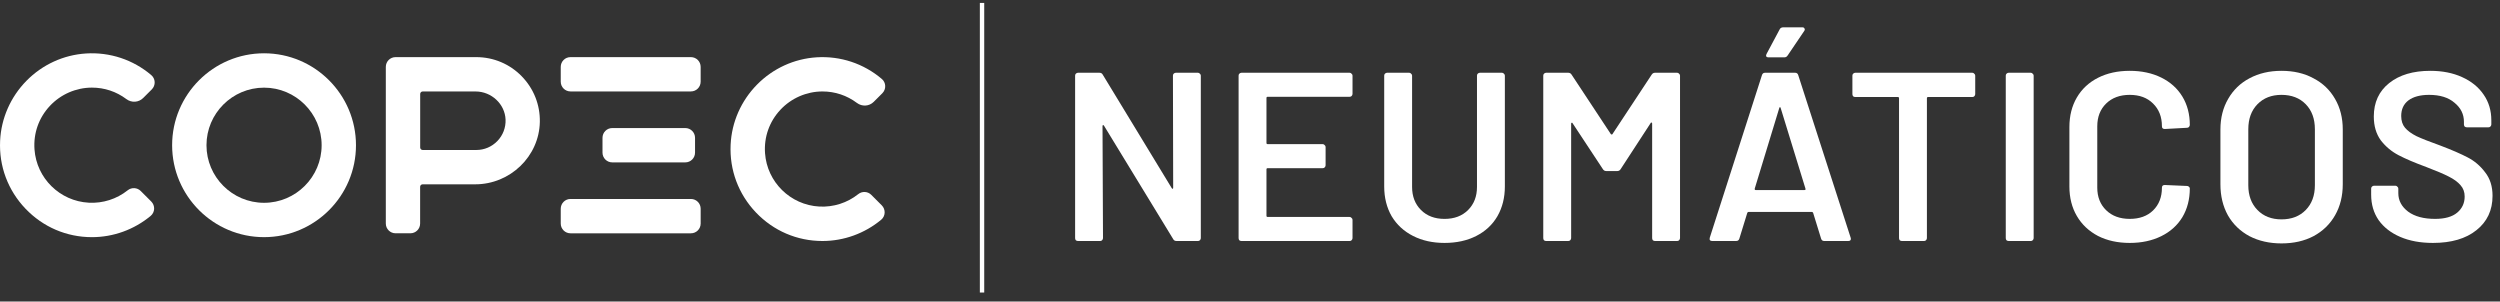
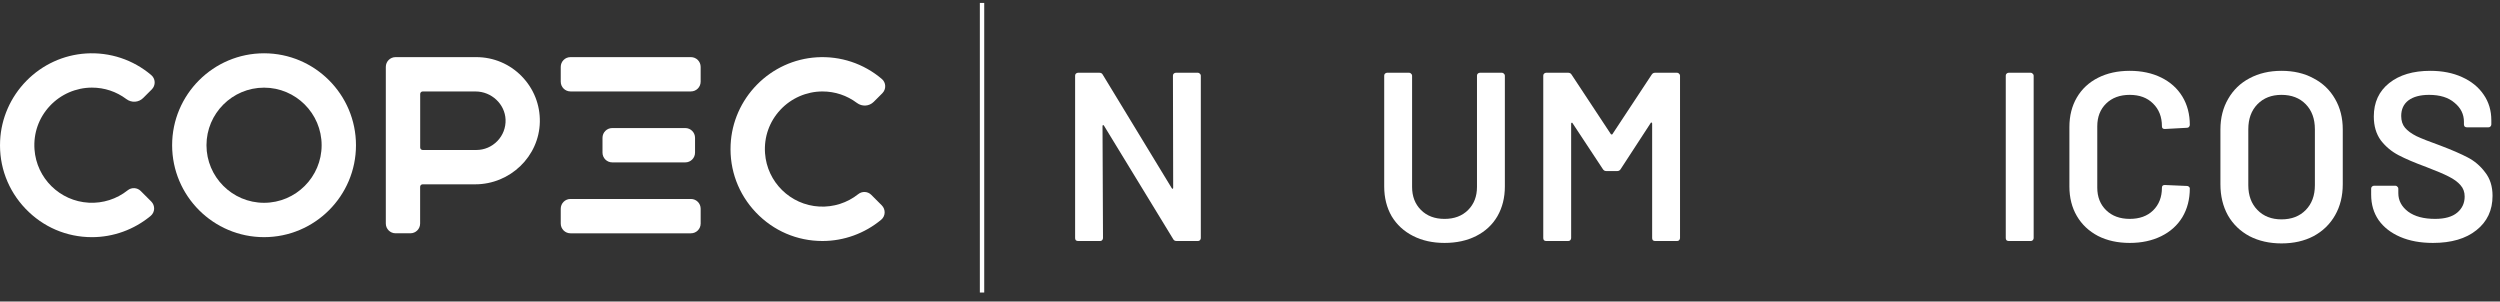
<svg xmlns="http://www.w3.org/2000/svg" width="199" height="24" viewBox="0 0 199 24" fill="none">
  <rect x="0" y="0" width="199" height="24" fill="#333333" stroke="none" />
  <g clip-path="url(#clip0_311_27433)">
    <path d="M21.019 4.242C16.984 4.242 13.701 7.525 13.701 11.56C13.701 15.595 16.984 18.877 21.019 18.877C25.054 18.877 28.336 15.595 28.336 11.56C28.336 7.525 25.052 4.242 21.019 4.242ZM21.019 16.143C18.491 16.143 16.436 14.086 16.436 11.56C16.436 9.033 18.492 6.977 21.019 6.977C23.545 6.977 25.602 9.033 25.602 11.56C25.602 14.086 23.545 16.143 21.019 16.143Z" fill="white" />
    <path d="M41.524 6.065C40.563 5.087 39.28 4.547 37.912 4.547H31.487C31.058 4.547 30.711 4.894 30.711 5.323V17.794C30.711 18.223 31.058 18.57 31.487 18.57H32.666C33.095 18.57 33.442 18.223 33.442 17.794V14.871C33.442 14.761 33.531 14.672 33.641 14.672H37.824C40.613 14.672 42.922 12.443 42.971 9.702C42.996 8.334 42.48 7.041 41.52 6.063L41.524 6.065ZM39.591 11.225C39.147 11.685 38.552 11.939 37.914 11.939H33.646C33.536 11.939 33.447 11.851 33.447 11.741V7.48C33.447 7.37 33.536 7.281 33.646 7.281H37.852C39.124 7.281 40.195 8.285 40.243 9.52C40.267 10.158 40.036 10.764 39.592 11.225H39.591Z" fill="white" />
    <path d="M45.41 4.547H54.996C55.424 4.547 55.772 4.894 55.772 5.323V6.503C55.772 6.931 55.424 7.278 54.996 7.278H45.41C44.982 7.278 44.635 6.931 44.635 6.503V5.323C44.635 4.894 44.982 4.547 45.41 4.547Z" fill="white" />
    <path d="M54.998 15.838H45.41C44.982 15.838 44.635 16.186 44.635 16.614V17.796C44.635 18.224 44.982 18.571 45.41 18.571H54.998C55.426 18.571 55.773 18.224 55.773 17.796V16.614C55.773 16.186 55.426 15.838 54.998 15.838Z" fill="white" />
    <path d="M11.201 15.202C10.922 14.924 10.475 14.899 10.165 15.147C9.288 15.845 8.186 16.197 7.065 16.135C4.766 16.012 2.908 14.188 2.746 11.892C2.654 10.605 3.087 9.379 3.964 8.437C4.83 7.508 6.052 6.974 7.319 6.974C8.315 6.974 9.262 7.289 10.059 7.887C10.474 8.198 11.037 8.161 11.398 7.8L12.084 7.115C12.237 6.962 12.321 6.749 12.312 6.532C12.303 6.317 12.205 6.115 12.042 5.979C10.595 4.75 8.752 4.14 6.852 4.256C5.063 4.368 3.378 5.139 2.108 6.429C0.84 7.719 0.093 9.415 0.009 11.205C-0.088 13.225 0.628 15.142 2.024 16.607C3.421 18.071 5.3 18.878 7.319 18.878C9.022 18.878 10.682 18.276 11.993 17.185C12.159 17.047 12.26 16.844 12.269 16.628C12.278 16.409 12.195 16.195 12.041 16.042L11.202 15.204L11.201 15.202Z" fill="white" />
    <path d="M69.352 15.508C69.072 15.228 68.626 15.205 68.316 15.453C67.439 16.151 66.337 16.501 65.216 16.441C62.917 16.317 61.059 14.493 60.897 12.198C60.805 10.911 61.238 9.685 62.115 8.743C62.981 7.814 64.203 7.28 65.469 7.28C66.466 7.28 67.413 7.595 68.21 8.193C68.625 8.504 69.188 8.467 69.549 8.106L70.235 7.421C70.388 7.268 70.472 7.055 70.463 6.838C70.454 6.623 70.356 6.421 70.193 6.285C68.744 5.056 66.902 4.444 65.003 4.562C63.214 4.674 61.529 5.445 60.259 6.735C58.989 8.025 58.242 9.721 58.158 11.511C58.062 13.531 58.778 15.45 60.173 16.913C61.57 18.377 63.45 19.184 65.468 19.184C67.171 19.184 68.831 18.582 70.143 17.491C70.308 17.354 70.409 17.151 70.418 16.934C70.427 16.715 70.345 16.501 70.19 16.347L69.352 15.508Z" fill="white" />
    <path d="M54.55 10.193H48.735C48.306 10.193 47.959 10.541 47.959 10.969V12.15C47.959 12.579 48.306 12.926 48.735 12.926H54.55C54.978 12.926 55.325 12.579 55.325 12.15V10.969C55.325 10.541 54.978 10.193 54.55 10.193Z" fill="white" />
    <path d="M93.366 6.021C93.366 5.957 93.385 5.906 93.423 5.868C93.474 5.817 93.532 5.791 93.596 5.791H95.356C95.419 5.791 95.471 5.817 95.509 5.868C95.56 5.906 95.585 5.957 95.585 6.021V18.954C95.585 19.018 95.56 19.075 95.509 19.126C95.471 19.165 95.419 19.184 95.356 19.184H93.653C93.525 19.184 93.436 19.133 93.385 19.031L87.875 10C87.85 9.962 87.824 9.949 87.799 9.962C87.773 9.962 87.76 9.987 87.76 10.038L87.799 18.954C87.799 19.018 87.773 19.075 87.722 19.126C87.684 19.165 87.633 19.184 87.569 19.184H85.809C85.745 19.184 85.688 19.165 85.636 19.126C85.598 19.075 85.579 19.018 85.579 18.954V6.021C85.579 5.957 85.598 5.906 85.636 5.868C85.688 5.817 85.745 5.791 85.809 5.791H87.511C87.639 5.791 87.728 5.842 87.779 5.944L93.27 14.975C93.296 15.013 93.321 15.032 93.347 15.032C93.372 15.019 93.385 14.987 93.385 14.936L93.366 6.021Z" fill="white" />
-     <path d="M107.661 7.475C107.661 7.538 107.635 7.596 107.584 7.647C107.546 7.685 107.495 7.704 107.431 7.704H100.907C100.843 7.704 100.811 7.736 100.811 7.8V11.378C100.811 11.441 100.843 11.473 100.907 11.473H105.288C105.352 11.473 105.403 11.499 105.441 11.55C105.492 11.588 105.518 11.639 105.518 11.703V13.157C105.518 13.221 105.492 13.278 105.441 13.329C105.403 13.367 105.352 13.387 105.288 13.387H100.907C100.843 13.387 100.811 13.418 100.811 13.482V17.175C100.811 17.239 100.843 17.27 100.907 17.27H107.431C107.495 17.27 107.546 17.296 107.584 17.347C107.635 17.385 107.661 17.436 107.661 17.5V18.954C107.661 19.018 107.635 19.075 107.584 19.126C107.546 19.165 107.495 19.184 107.431 19.184H98.821C98.758 19.184 98.7 19.165 98.649 19.126C98.611 19.075 98.592 19.018 98.592 18.954V6.021C98.592 5.957 98.611 5.906 98.649 5.868C98.7 5.817 98.758 5.791 98.821 5.791H107.431C107.495 5.791 107.546 5.817 107.584 5.868C107.635 5.906 107.661 5.957 107.661 6.021V7.475Z" fill="white" />
    <path d="M114.985 19.337C114.041 19.337 113.206 19.152 112.479 18.782C111.751 18.412 111.184 17.889 110.776 17.213C110.38 16.524 110.183 15.733 110.183 14.841V6.021C110.183 5.957 110.202 5.906 110.24 5.868C110.291 5.817 110.348 5.791 110.412 5.791H112.172C112.236 5.791 112.287 5.817 112.325 5.868C112.376 5.906 112.402 5.957 112.402 6.021V14.879C112.402 15.632 112.638 16.244 113.11 16.716C113.582 17.188 114.207 17.424 114.985 17.424C115.763 17.424 116.388 17.188 116.86 16.716C117.332 16.244 117.568 15.632 117.568 14.879V6.021C117.568 5.957 117.587 5.906 117.625 5.868C117.676 5.817 117.734 5.791 117.797 5.791H119.558C119.621 5.791 119.672 5.817 119.711 5.868C119.762 5.906 119.787 5.957 119.787 6.021V14.841C119.787 15.733 119.589 16.524 119.194 17.213C118.799 17.889 118.237 18.412 117.51 18.782C116.783 19.152 115.941 19.337 114.985 19.337Z" fill="white" />
    <path d="M131.472 5.944C131.536 5.842 131.626 5.791 131.74 5.791H133.501C133.564 5.791 133.615 5.817 133.654 5.868C133.705 5.906 133.73 5.957 133.73 6.021V18.954C133.73 19.018 133.705 19.075 133.654 19.126C133.615 19.165 133.564 19.184 133.501 19.184H131.74C131.677 19.184 131.619 19.165 131.568 19.126C131.53 19.075 131.511 19.018 131.511 18.954V9.828C131.511 9.79 131.492 9.764 131.453 9.751C131.428 9.739 131.409 9.751 131.396 9.79L129.004 13.463C128.941 13.565 128.851 13.616 128.737 13.616H127.856C127.742 13.616 127.652 13.565 127.589 13.463L125.178 9.809C125.165 9.771 125.14 9.758 125.101 9.771C125.076 9.783 125.063 9.809 125.063 9.847V18.954C125.063 19.018 125.038 19.075 124.987 19.126C124.948 19.165 124.897 19.184 124.834 19.184H123.073C123.01 19.184 122.952 19.165 122.901 19.126C122.863 19.075 122.844 19.018 122.844 18.954V6.021C122.844 5.957 122.863 5.906 122.901 5.868C122.952 5.817 123.01 5.791 123.073 5.791H124.834C124.948 5.791 125.038 5.842 125.101 5.944L128.22 10.67C128.245 10.695 128.271 10.708 128.296 10.708C128.322 10.708 128.341 10.695 128.354 10.67L131.472 5.944Z" fill="white" />
-     <path d="M145.206 19.183C145.079 19.183 144.996 19.12 144.958 18.992L144.326 16.945C144.301 16.894 144.269 16.869 144.231 16.869H139.18C139.141 16.869 139.109 16.894 139.084 16.945L138.453 18.992C138.414 19.12 138.331 19.183 138.204 19.183H136.291C136.214 19.183 136.157 19.164 136.118 19.126C136.08 19.075 136.074 19.005 136.099 18.916L140.251 5.982C140.289 5.855 140.372 5.791 140.5 5.791H142.891C143.019 5.791 143.102 5.855 143.14 5.982L147.311 18.916C147.324 18.941 147.33 18.973 147.33 19.011C147.33 19.126 147.26 19.183 147.12 19.183H145.206ZM139.677 15.013C139.664 15.089 139.69 15.127 139.754 15.127H143.637C143.714 15.127 143.74 15.089 143.714 15.013L141.743 8.603C141.731 8.552 141.711 8.527 141.686 8.527C141.66 8.527 141.641 8.552 141.629 8.603L139.677 15.013ZM140.768 4.566C140.678 4.566 140.621 4.541 140.595 4.49C140.57 4.439 140.576 4.375 140.615 4.298L141.667 2.328C141.718 2.226 141.814 2.175 141.954 2.175H143.465C143.555 2.175 143.612 2.207 143.637 2.27C143.676 2.321 143.669 2.385 143.618 2.462L142.298 4.413C142.234 4.515 142.145 4.566 142.03 4.566H140.768Z" fill="white" />
-     <path d="M156.998 5.791C157.062 5.791 157.113 5.817 157.151 5.868C157.202 5.906 157.228 5.957 157.228 6.021V7.494C157.228 7.558 157.202 7.615 157.151 7.666C157.113 7.704 157.062 7.723 156.998 7.723H153.478C153.414 7.723 153.382 7.755 153.382 7.819V18.954C153.382 19.018 153.357 19.075 153.306 19.126C153.267 19.165 153.216 19.184 153.153 19.184H151.392C151.329 19.184 151.271 19.165 151.22 19.126C151.182 19.075 151.163 19.018 151.163 18.954V7.819C151.163 7.755 151.131 7.723 151.067 7.723H147.681C147.617 7.723 147.56 7.704 147.509 7.666C147.47 7.615 147.451 7.558 147.451 7.494V6.021C147.451 5.957 147.47 5.906 147.509 5.868C147.56 5.817 147.617 5.791 147.681 5.791H156.998Z" fill="white" />
    <path d="M159.889 19.184C159.825 19.184 159.768 19.165 159.717 19.126C159.678 19.075 159.659 19.018 159.659 18.954V6.021C159.659 5.957 159.678 5.906 159.717 5.868C159.768 5.817 159.825 5.791 159.889 5.791H161.649C161.713 5.791 161.764 5.817 161.802 5.868C161.853 5.906 161.879 5.957 161.879 6.021V18.954C161.879 19.018 161.853 19.075 161.802 19.126C161.764 19.165 161.713 19.184 161.649 19.184H159.889Z" fill="white" />
    <path d="M169.526 19.337C168.569 19.337 167.727 19.152 167 18.782C166.273 18.399 165.712 17.87 165.317 17.194C164.921 16.518 164.724 15.733 164.724 14.84V10.115C164.724 9.222 164.921 8.437 165.317 7.761C165.712 7.085 166.273 6.562 167 6.193C167.727 5.823 168.569 5.638 169.526 5.638C170.47 5.638 171.305 5.816 172.032 6.173C172.759 6.531 173.32 7.034 173.716 7.685C174.111 8.335 174.309 9.088 174.309 9.943C174.309 10.006 174.283 10.064 174.232 10.115C174.194 10.153 174.143 10.172 174.079 10.172L172.319 10.268C172.166 10.268 172.09 10.198 172.09 10.057C172.09 9.305 171.854 8.699 171.382 8.24C170.923 7.781 170.304 7.551 169.526 7.551C168.748 7.551 168.123 7.781 167.651 8.24C167.179 8.699 166.943 9.305 166.943 10.057V14.936C166.943 15.676 167.179 16.275 167.651 16.735C168.123 17.194 168.748 17.423 169.526 17.423C170.304 17.423 170.923 17.2 171.382 16.754C171.854 16.294 172.09 15.689 172.09 14.936C172.09 14.796 172.166 14.726 172.319 14.726L174.079 14.802C174.143 14.802 174.194 14.821 174.232 14.86C174.283 14.898 174.309 14.942 174.309 14.993C174.309 15.861 174.111 16.626 173.716 17.289C173.32 17.94 172.759 18.444 172.032 18.801C171.305 19.158 170.47 19.337 169.526 19.337Z" fill="white" />
    <path d="M181.606 19.375C180.649 19.375 179.801 19.183 179.061 18.801C178.321 18.405 177.747 17.851 177.339 17.136C176.944 16.422 176.746 15.599 176.746 14.668V10.306C176.746 9.388 176.95 8.578 177.358 7.876C177.766 7.162 178.334 6.613 179.061 6.231C179.801 5.835 180.649 5.638 181.606 5.638C182.575 5.638 183.423 5.835 184.15 6.231C184.89 6.613 185.464 7.162 185.872 7.876C186.28 8.578 186.484 9.388 186.484 10.306V14.668C186.484 15.599 186.28 16.422 185.872 17.136C185.464 17.851 184.89 18.405 184.15 18.801C183.423 19.183 182.575 19.375 181.606 19.375ZM181.606 17.462C182.409 17.462 183.053 17.213 183.538 16.715C184.023 16.218 184.265 15.561 184.265 14.745V10.287C184.265 9.458 184.023 8.795 183.538 8.297C183.053 7.8 182.409 7.551 181.606 7.551C180.815 7.551 180.177 7.8 179.692 8.297C179.208 8.795 178.965 9.458 178.965 10.287V14.745C178.965 15.561 179.208 16.218 179.692 16.715C180.177 17.213 180.815 17.462 181.606 17.462Z" fill="white" />
    <path d="M193.661 19.337C192.666 19.337 191.799 19.177 191.059 18.858C190.319 18.539 189.745 18.093 189.337 17.519C188.942 16.945 188.744 16.269 188.744 15.491V15.013C188.744 14.949 188.763 14.898 188.802 14.86C188.853 14.809 188.91 14.783 188.974 14.783H190.677C190.74 14.783 190.791 14.809 190.83 14.86C190.881 14.898 190.906 14.949 190.906 15.013V15.376C190.906 15.963 191.168 16.454 191.691 16.849C192.213 17.232 192.928 17.423 193.833 17.423C194.611 17.423 195.198 17.258 195.594 16.926C195.989 16.594 196.187 16.167 196.187 15.644C196.187 15.287 196.078 14.987 195.861 14.745C195.645 14.49 195.332 14.26 194.924 14.056C194.529 13.852 193.929 13.597 193.125 13.291C192.22 12.959 191.486 12.646 190.925 12.353C190.364 12.06 189.892 11.664 189.509 11.167C189.14 10.657 188.955 10.025 188.955 9.273C188.955 8.15 189.363 7.264 190.179 6.613C190.995 5.963 192.086 5.638 193.451 5.638C194.407 5.638 195.249 5.804 195.976 6.135C196.716 6.467 197.29 6.932 197.698 7.532C198.106 8.119 198.31 8.801 198.31 9.579V9.904C198.31 9.968 198.285 10.025 198.234 10.076C198.196 10.115 198.145 10.134 198.081 10.134H196.359C196.295 10.134 196.238 10.115 196.187 10.076C196.148 10.025 196.129 9.968 196.129 9.904V9.694C196.129 9.094 195.881 8.59 195.383 8.182C194.898 7.761 194.222 7.551 193.355 7.551C192.654 7.551 192.105 7.698 191.71 7.991C191.327 8.284 191.136 8.699 191.136 9.235C191.136 9.617 191.238 9.93 191.442 10.172C191.646 10.414 191.952 10.638 192.36 10.842C192.768 11.033 193.4 11.282 194.254 11.588C195.16 11.932 195.881 12.245 196.416 12.525C196.965 12.806 197.43 13.201 197.813 13.712C198.208 14.209 198.406 14.834 198.406 15.587C198.406 16.735 197.979 17.646 197.124 18.323C196.282 18.998 195.128 19.337 193.661 19.337Z" fill="white" />
    <path d="M78.17 0.233V23.283" stroke="white" stroke-width="0.348" />
  </g>
  <defs>
    <clipPath id="clip0_311_27433">
      <rect width="198.43" height="23.05" fill="white" transform="translate(0 0.233)" />
    </clipPath>
  </defs>
</svg>